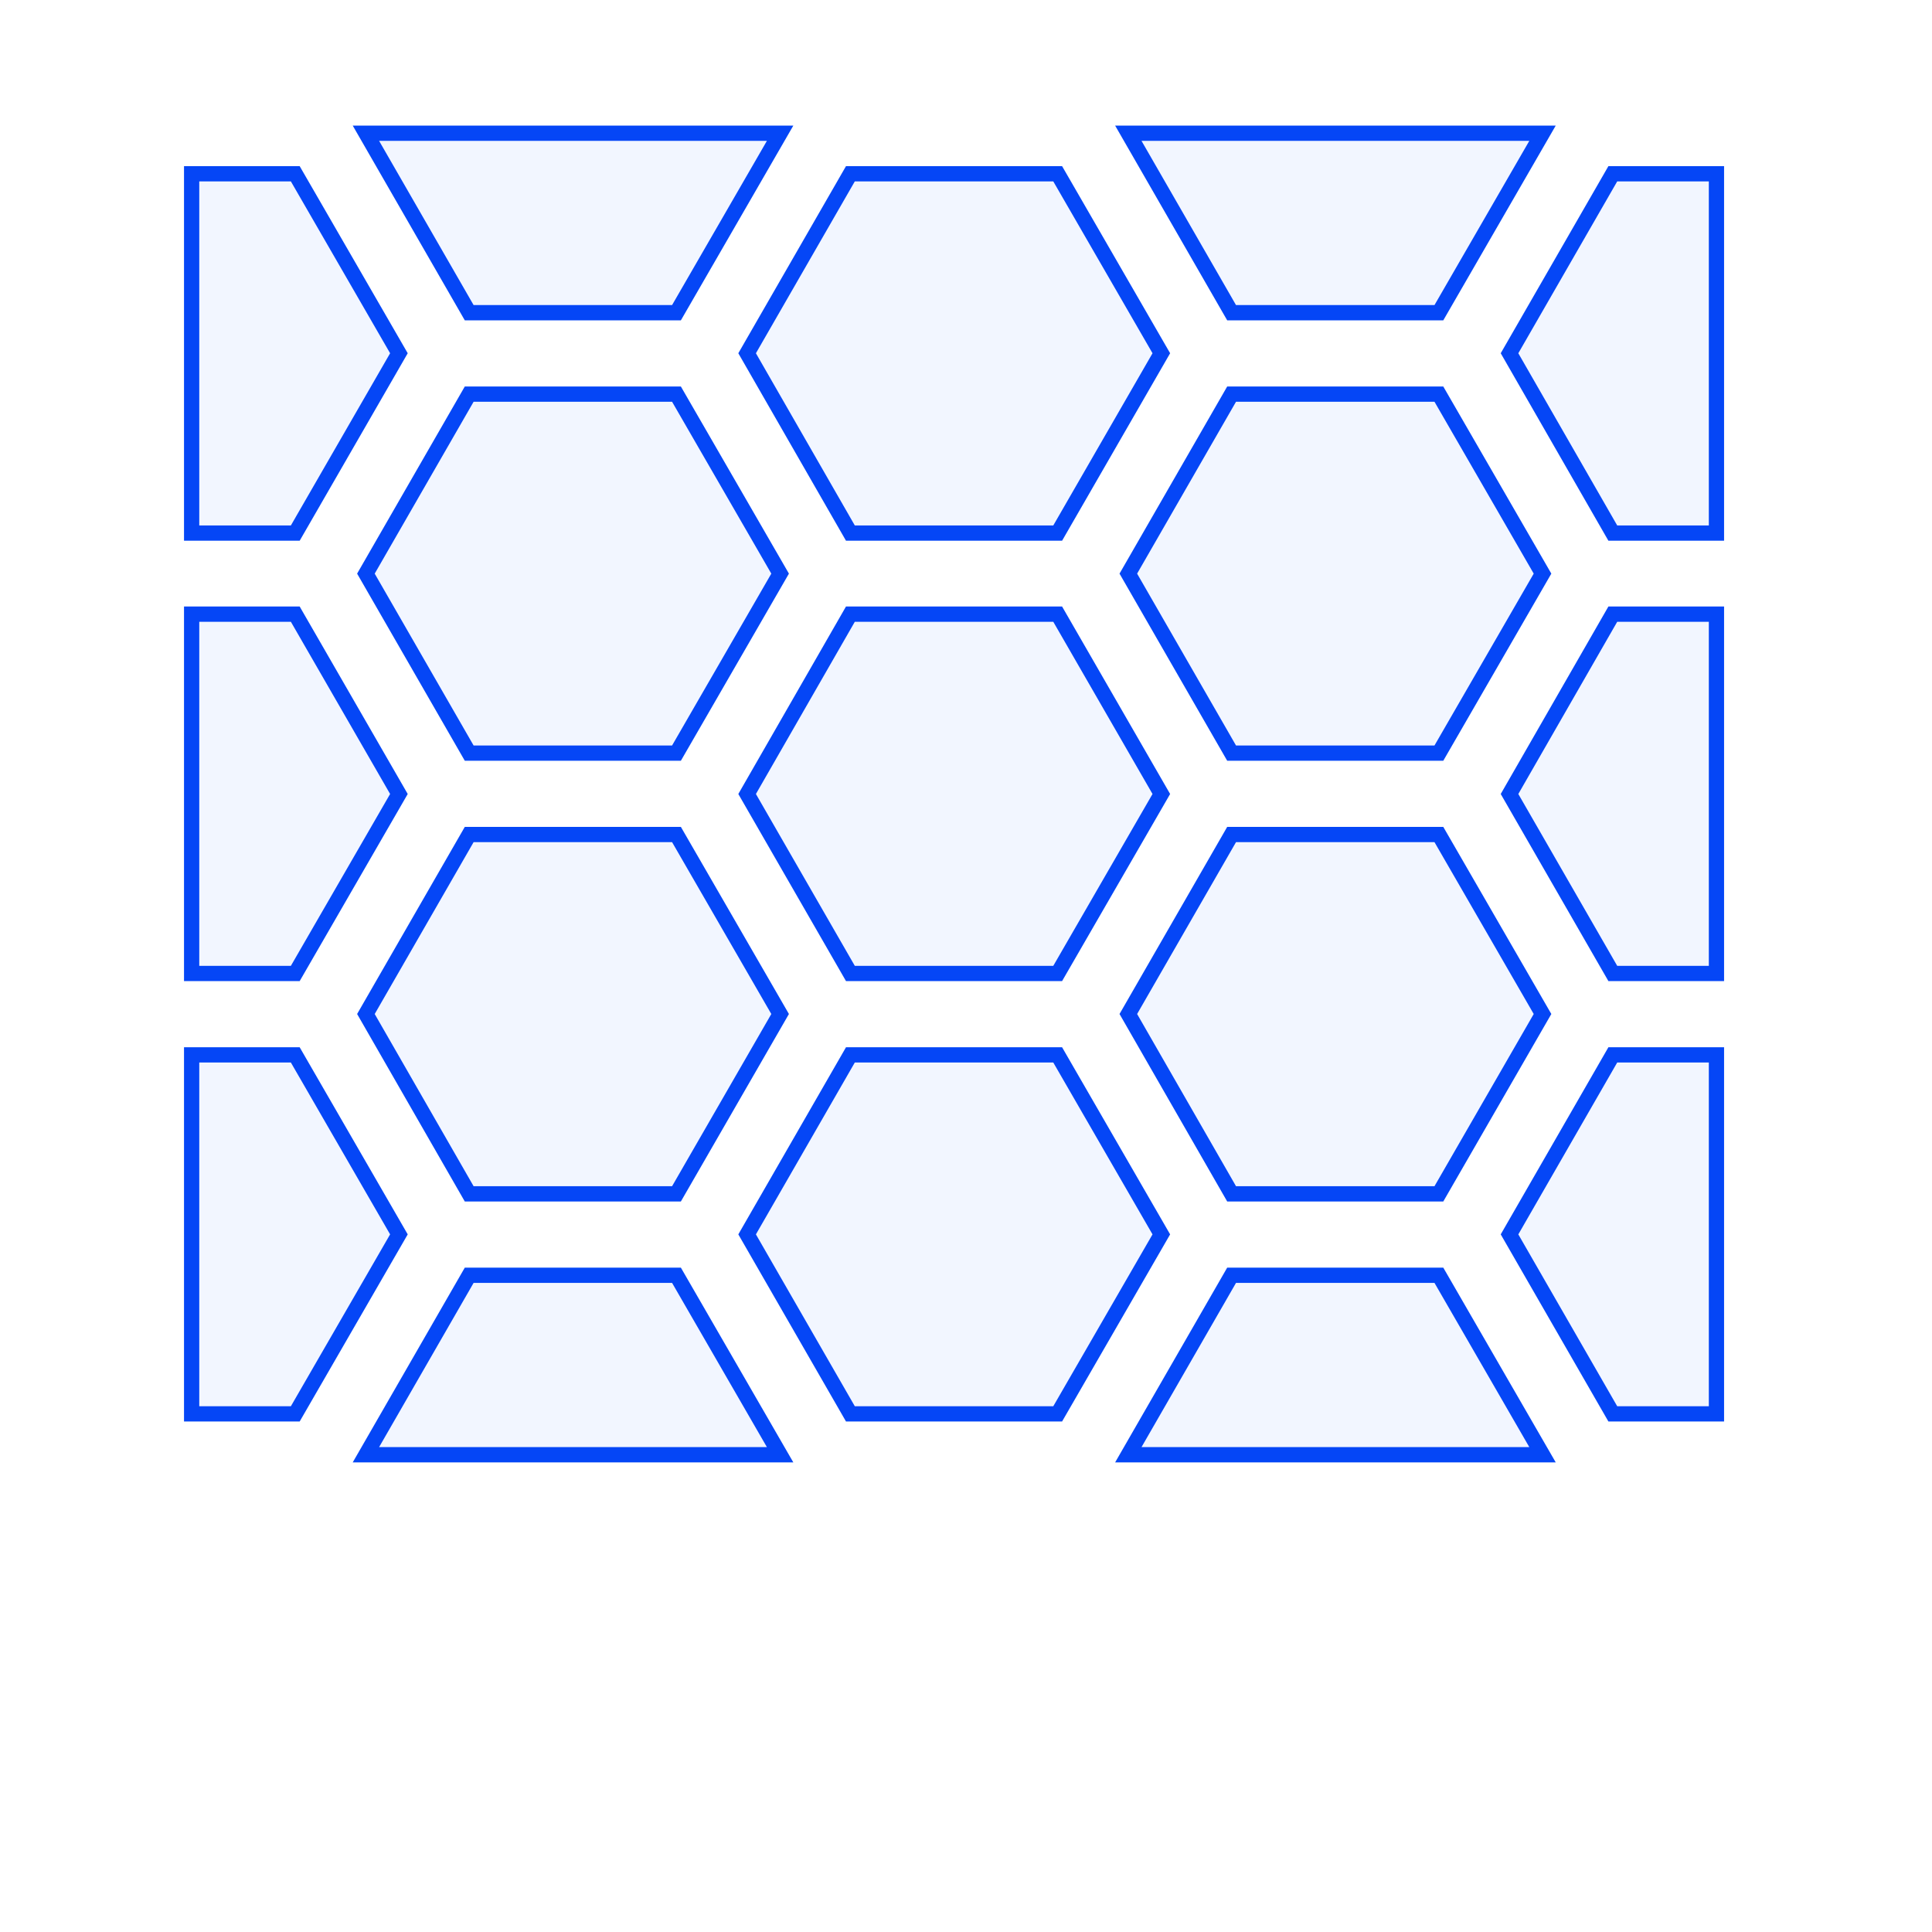
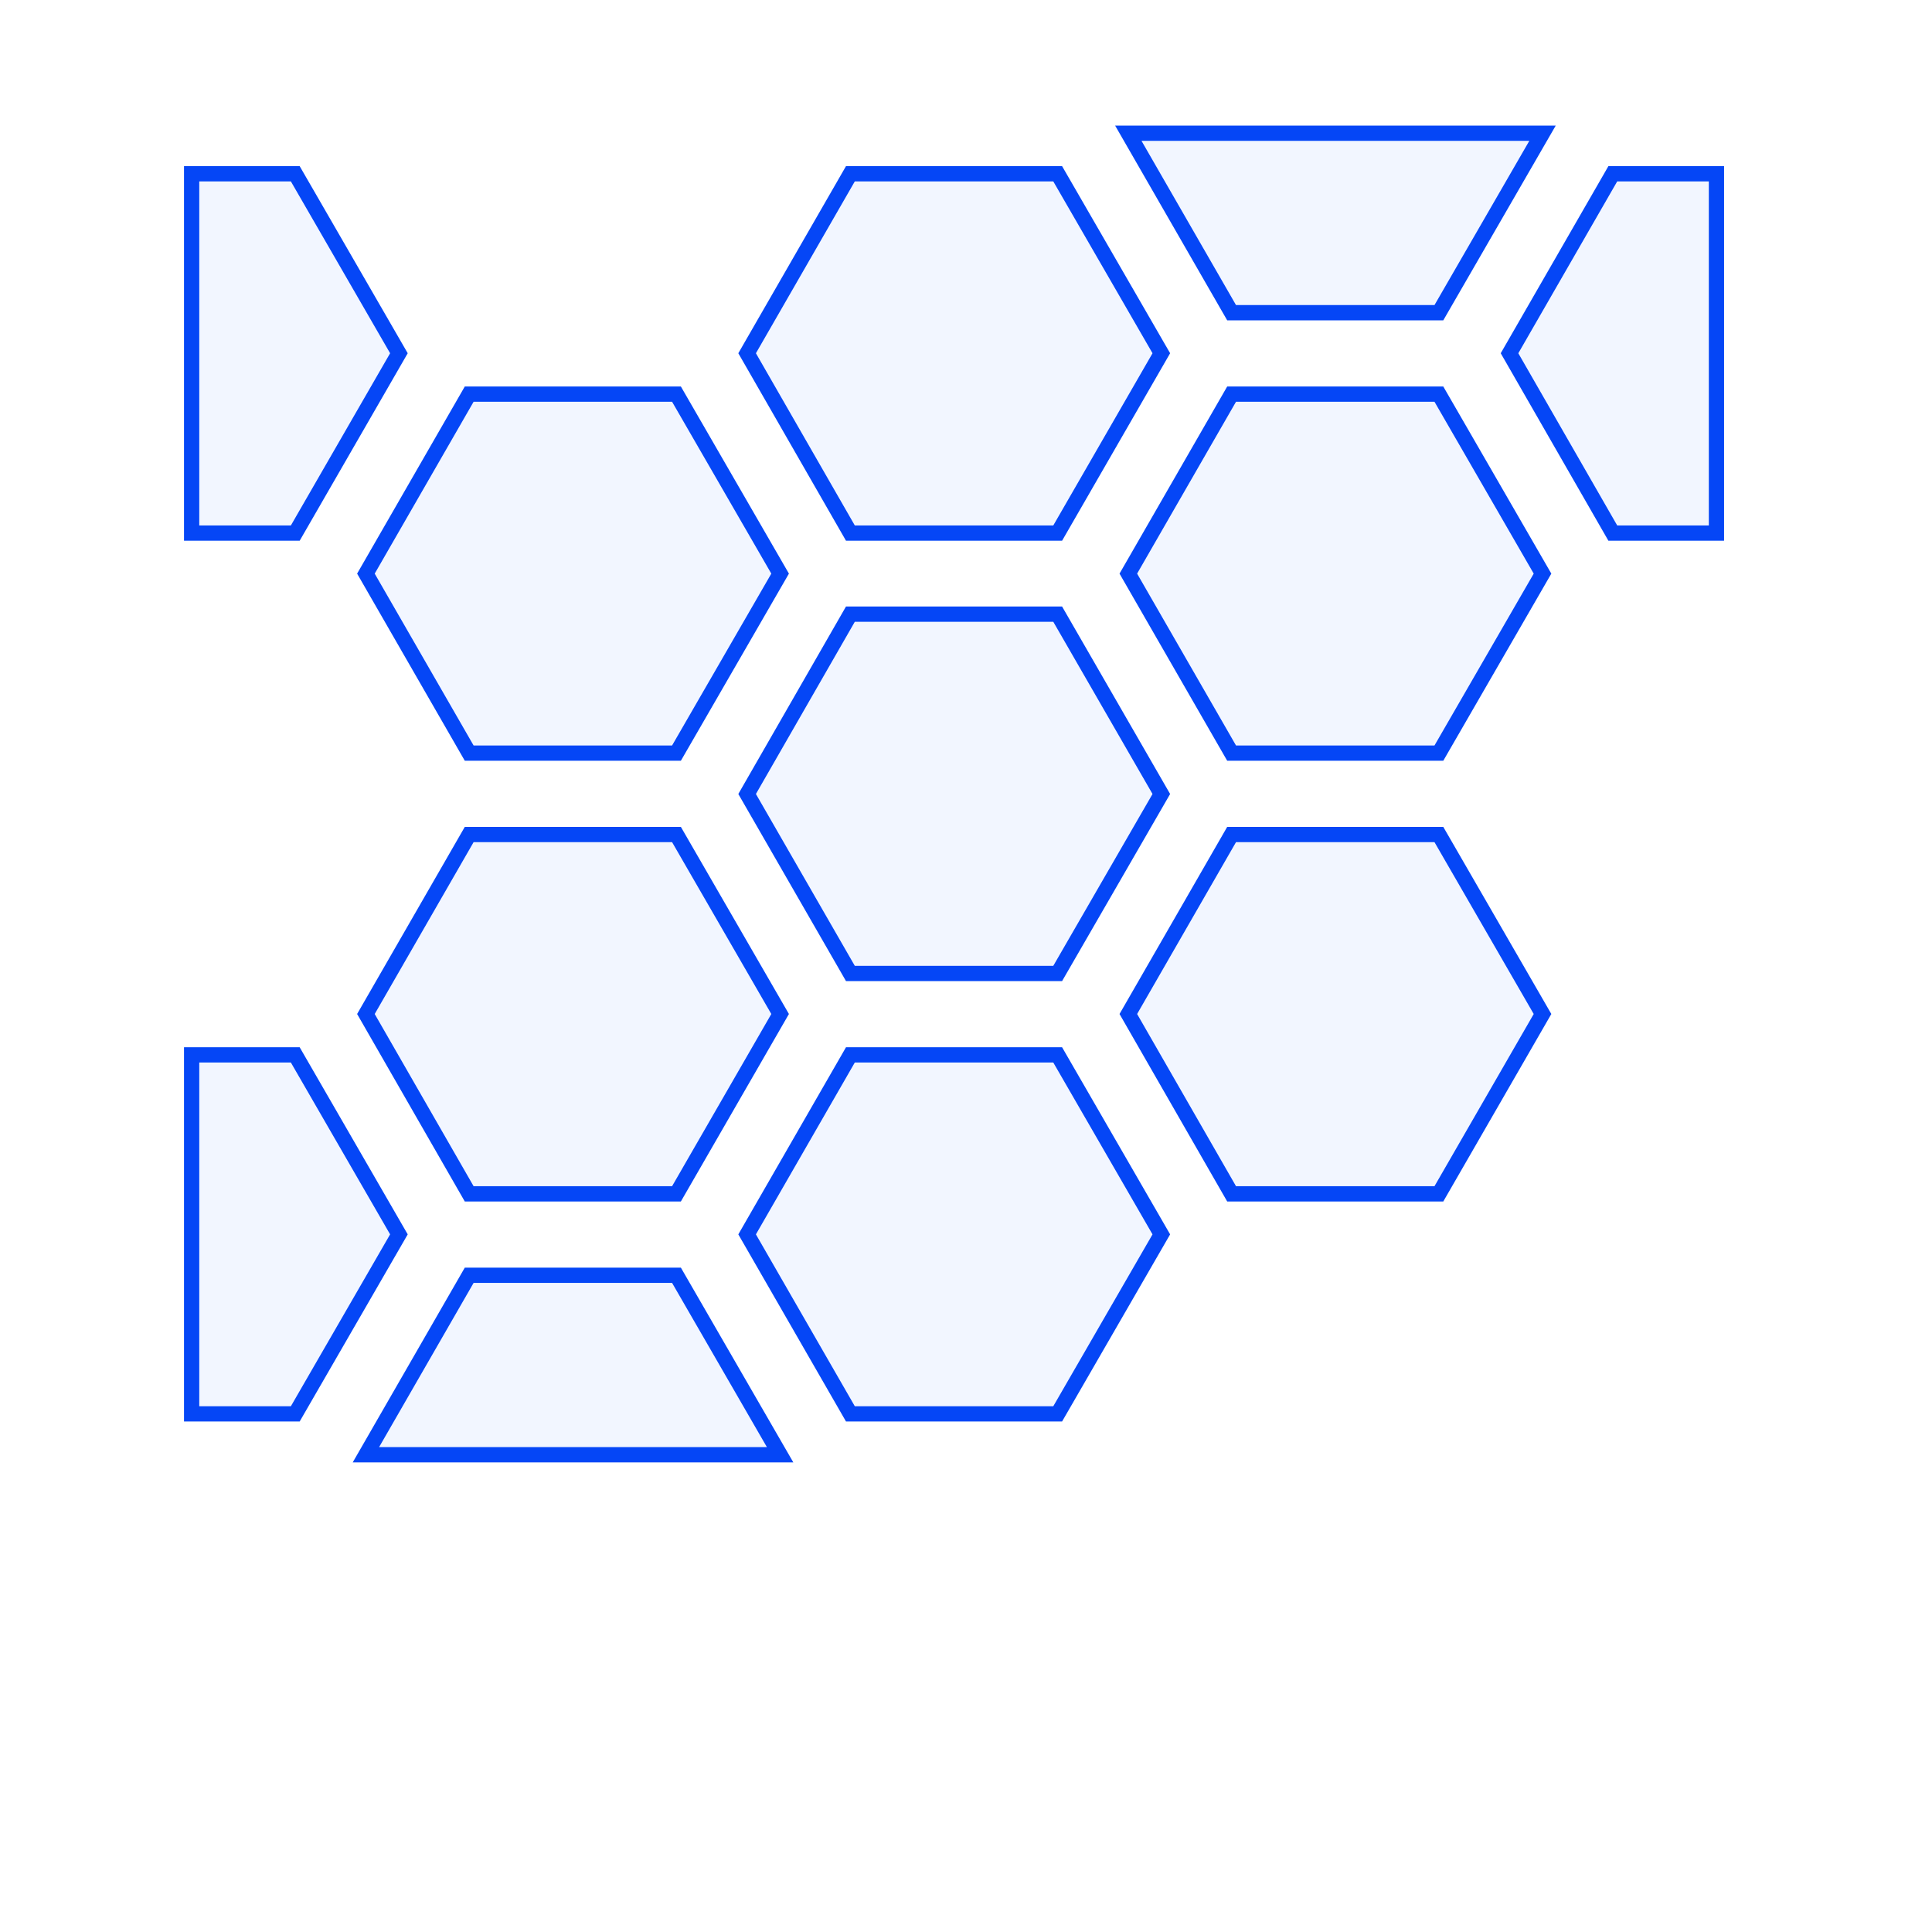
<svg xmlns="http://www.w3.org/2000/svg" width="190.056mm" height="190.056mm" viewBox="-18.852 -143.107 190.056 190.056">
  <g id="sg-7cc3b247-8b2d-415e-a965-1ce65bf324b7" transform="matrix(1 0 0 1 112.517 -86.678)">
    <path id="basePath-sg-7cc3b247-8b2d-415e-a965-1ce65bf324b7-pg-32bda8e3-42d5-4482-95fe-3e2f1d05bb9e" stroke="#0546F6" fill="#2C65FF" fill-opacity="0.06" stroke-width="1.5" vector-effect="non-scaling-stroke" transform="matrix(1 0 0 1.001 0 0)" d="M -10.213 17.639 L -20.373 -7.105427357601002e-15 -10.213 -17.639 10.178 -17.639 20.373 -7.105427357601002e-15 10.178 17.639 -10.213 17.639 Z" />
  </g>
  <g id="sg-8c537540-a329-4c64-87cd-510225742d12" transform="matrix(1 0 0 1 37.517 -86.678)">
    <path id="basePath-sg-8c537540-a329-4c64-87cd-510225742d12-pg-b7c26e81-b11f-4755-aff2-0a1f35c3349e" stroke="#0546F6" fill="#2C65FF" fill-opacity="0.06" stroke-width="1.5" vector-effect="non-scaling-stroke" transform="matrix(1 0 0 1.001 0 0)" d="M -10.213 17.639 L -20.373 -7.105427357601002e-15 -10.213 -17.639 10.178 -17.639 20.373 -7.105427357601002e-15 10.178 17.639 -10.213 17.639 Z" />
  </g>
  <g id="sg-ad853548-4172-4790-b110-50960b452ef6" transform="matrix(1 0 0 1 75.017 -108.339)">
    <path id="basePath-sg-ad853548-4172-4790-b110-50960b452ef6-pg-7d4dc83a-3006-4c09-a2cd-937371b7d318" stroke="#0546F6" fill="#2C65FF" fill-opacity="0.06" stroke-width="1.5" vector-effect="non-scaling-stroke" transform="matrix(1 0 0 1.001 0 0)" d="M -10.213 17.656 L -20.373 -0.018 -10.213 -17.656 10.178 -17.656 20.373 -0.018 10.178 17.656 -10.213 17.656 Z" />
  </g>
  <g id="sg-e0356abc-0a8d-492d-ba4a-264c74099a4d" transform="matrix(1 0 0 1 112.517 -43.339)">
    <path id="basePath-sg-e0356abc-0a8d-492d-ba4a-264c74099a4d-pg-c643b7b6-0528-4dae-89a1-e077393d2c9a" stroke="#0546F6" fill="#2C65FF" fill-opacity="0.06" stroke-width="1.5" vector-effect="non-scaling-stroke" transform="matrix(1 0 0 1.001 0 0)" d="M -10.213 17.656 L -20.373 -0.018 -10.213 -17.656 10.178 -17.656 20.373 -0.018 10.178 17.656 -10.213 17.656 Z" />
  </g>
  <g id="sg-c2b4a4bb-b8ba-40f5-a48f-7000de725ccc" transform="matrix(1 0 0 1 37.517 -43.339)">
    <path id="basePath-sg-c2b4a4bb-b8ba-40f5-a48f-7000de725ccc-pg-eb6eef98-fe8c-48d7-8612-7b6d9ffb1075" stroke="#0546F6" fill="#2C65FF" fill-opacity="0.06" stroke-width="1.5" vector-effect="non-scaling-stroke" transform="matrix(1 0 0 1.001 0 0)" d="M -10.213 17.656 L -20.373 -0.018 -10.213 -17.656 10.178 -17.656 20.373 -0.018 10.178 17.656 -10.213 17.656 Z" />
  </g>
  <g id="sg-77a08d83-eaf3-43de-a5ee-422291a663a3" transform="matrix(1 0 0 1 37.517 -121.173)">
-     <path id="basePath-sg-77a08d83-eaf3-43de-a5ee-422291a663a3-pg-f814876e-5e75-4517-b4c5-c567af5bc90e" stroke="#0546F6" fill="#2C65FF" fill-opacity="0.06" stroke-width="1.5" vector-effect="non-scaling-stroke" transform="matrix(1 0 0 1.001 0 0)" d="M 20.373 -8.819 L 10.178 8.819 -10.213 8.819 -20.373 -8.819 20.373 -8.819 Z" />
-   </g>
+     </g>
  <g id="sg-2a445524-1334-4141-81d7-7832c2dc6c9b" transform="matrix(1 0 0 1 112.517 -121.173)">
    <path id="basePath-sg-2a445524-1334-4141-81d7-7832c2dc6c9b-pg-d0d0b25f-5765-47fa-8eb5-6c960ba9792a" stroke="#0546F6" fill="#2C65FF" fill-opacity="0.06" stroke-width="1.5" vector-effect="non-scaling-stroke" transform="matrix(1 0 0 1.001 0 0)" d="M 20.373 -8.819 L 10.178 8.819 -10.213 8.819 -20.373 -8.819 20.373 -8.819 Z" />
  </g>
  <g id="sg-725a4528-a3bb-481c-99fe-c6e14947c2b6" transform="matrix(1 0 0 1 112.517 -8.827)">
-     <path id="basePath-sg-725a4528-a3bb-481c-99fe-c6e14947c2b6-pg-d91d4148-3404-483e-a310-597b0654143d" stroke="#0546F6" fill="#2C65FF" fill-opacity="0.06" stroke-width="1.5" vector-effect="non-scaling-stroke" transform="matrix(1 0 0 1.001 0 0)" d="M 20.373 8.819 L 10.178 -8.819 -10.213 -8.819 -20.373 8.819 20.373 8.819 Z" />
-   </g>
+     </g>
  <g id="sg-d0ed214a-793c-4906-8c7a-e41a4ecc9fc3" transform="matrix(1 0 0 1 37.517 -8.827)">
    <path id="basePath-sg-d0ed214a-793c-4906-8c7a-e41a4ecc9fc3-pg-c65e9a56-2dc1-4483-ab36-17eb985174ea" stroke="#0546F6" fill="#2C65FF" fill-opacity="0.06" stroke-width="1.5" vector-effect="non-scaling-stroke" transform="matrix(1 0 0 1.001 0 0)" d="M 20.373 8.819 L 10.178 -8.819 -10.213 -8.819 -20.373 8.819 20.373 8.819 Z" />
  </g>
  <g id="sg-2c6c6a2d-47ca-45ec-8ec1-ff4604060ef5" transform="matrix(1 0 0 1 75.017 -65.018)">
    <path id="basePath-sg-2c6c6a2d-47ca-45ec-8ec1-ff4604060ef5-pg-570a3a60-c74c-4e7e-a17d-8e648e03fb33" stroke="#0546F6" fill="#2C65FF" fill-opacity="0.06" stroke-width="1.5" vector-effect="non-scaling-stroke" transform="matrix(1 0 0 1.001 0 0)" d="M -10.213 17.656 L -20.373 0.018 -10.213 -17.656 10.178 -17.656 20.373 0.018 10.178 17.656 -10.213 17.656 Z" />
  </g>
  <g id="sg-859ce82b-218c-4f6b-b3cb-34e25a9c51bd" transform="matrix(1 0 0 1 10.195 -108.339)">
    <path id="basePath-sg-859ce82b-218c-4f6b-b3cb-34e25a9c51bd-pg-cabf6f19-7570-4a6d-ba35-e5c366029de1" stroke="#0546F6" fill="#2C65FF" fill-opacity="0.06" stroke-width="1.5" vector-effect="non-scaling-stroke" transform="matrix(1 0 0 1.001 0 0)" d="M -10.195 -17.656 L 0 -17.656 10.195 -0.018 0 17.656 -10.195 17.656 -10.195 -17.656 Z" />
  </g>
  <g id="sg-f92c53cb-0970-4b32-8e68-111625a9fe80" transform="matrix(1 0 0 1 10.195 -65.018)">
-     <path id="basePath-sg-f92c53cb-0970-4b32-8e68-111625a9fe80-pg-f0ed687a-1da2-4975-950f-0b1edb9e34be" stroke="#0546F6" fill="#2C65FF" fill-opacity="0.06" stroke-width="1.5" vector-effect="non-scaling-stroke" transform="matrix(1 0 0 1.001 0 0)" d="M -10.195 17.656 L 0 17.656 10.195 0.018 0 -17.656 -10.195 -17.656 -10.195 17.656 Z" />
-   </g>
+     </g>
  <g id="sg-c221eb9c-2384-4893-9db1-e220c7336043" transform="matrix(1 0 0 1 10.195 -21.678)">
    <path id="basePath-sg-c221eb9c-2384-4893-9db1-e220c7336043-pg-abf82b58-3765-4839-8636-80ce6f9dd1ef" stroke="#0546F6" fill="#2C65FF" fill-opacity="0.06" stroke-width="1.5" vector-effect="non-scaling-stroke" transform="matrix(1 0 0 1.001 0 0)" d="M -10.195 -17.639 L 0 -17.639 10.195 1.4210854715202004e-14 0 17.639 -10.195 17.639 -10.195 -17.639 Z" />
  </g>
  <g id="sg-28815260-eb06-4b67-9b60-8a48db88ad4a" transform="matrix(1 0 0 1 139.822 -21.678)">
-     <path id="basePath-sg-28815260-eb06-4b67-9b60-8a48db88ad4a-pg-476cfa49-5556-4b5c-9225-6efe00b86ede" stroke="#0546F6" fill="#2C65FF" fill-opacity="0.06" stroke-width="1.5" vector-effect="non-scaling-stroke" transform="matrix(1 0 0 1.001 0 0)" d="M 10.178 17.639 L -0.018 17.639 -10.178 1.4210854715202004e-14 -0.018 -17.639 10.178 -17.639 10.178 17.639 Z" />
-   </g>
+     </g>
  <g id="sg-51bff4da-0456-4ef6-922f-d62881f930e0" transform="matrix(1 0 0 1 139.822 -65.018)">
-     <path id="basePath-sg-51bff4da-0456-4ef6-922f-d62881f930e0-pg-5e8d20da-5abc-4904-a4b5-1f4766eb3364" stroke="#0546F6" fill="#2C65FF" fill-opacity="0.06" stroke-width="1.5" vector-effect="non-scaling-stroke" transform="matrix(1 0 0 1.001 0 0)" d="M 10.178 17.656 L -0.018 17.656 -10.178 0.018 -0.018 -17.656 10.178 -17.656 10.178 17.656 Z" />
-   </g>
+     </g>
  <g id="sg-d0d747a2-cb0c-4e80-baf3-c6ef1139e165" transform="matrix(1 0 0 1 139.822 -108.339)">
    <path id="basePath-sg-d0d747a2-cb0c-4e80-baf3-c6ef1139e165-pg-efbfab88-0e12-41cb-a0fb-827ba455fbeb" stroke="#0546F6" fill="#2C65FF" fill-opacity="0.06" stroke-width="1.5" vector-effect="non-scaling-stroke" transform="matrix(1 0 0 1.001 0 0)" d="M 10.178 17.656 L -0.018 17.656 -10.178 -0.018 -0.018 -17.656 10.178 -17.656 10.178 17.656 Z" />
  </g>
  <g id="sg-2cdaf6eb-620f-4419-80f3-aa3fd1ced799" transform="matrix(1 0 0 1 75.017 -21.678)">
    <path id="basePath-sg-2cdaf6eb-620f-4419-80f3-aa3fd1ced799-pg-e73babfe-c42e-47a3-a505-1da8a3198d7f" stroke="#0546F6" fill="#2C65FF" fill-opacity="0.06" stroke-width="1.5" vector-effect="non-scaling-stroke" transform="matrix(1 0 0 1.001 0 0)" d="M -10.213 17.639 L -20.373 1.4210854715202004e-14 -10.213 -17.639 10.178 -17.639 20.373 1.4210854715202004e-14 10.178 17.639 -10.213 17.639 Z" />
  </g>
</svg>